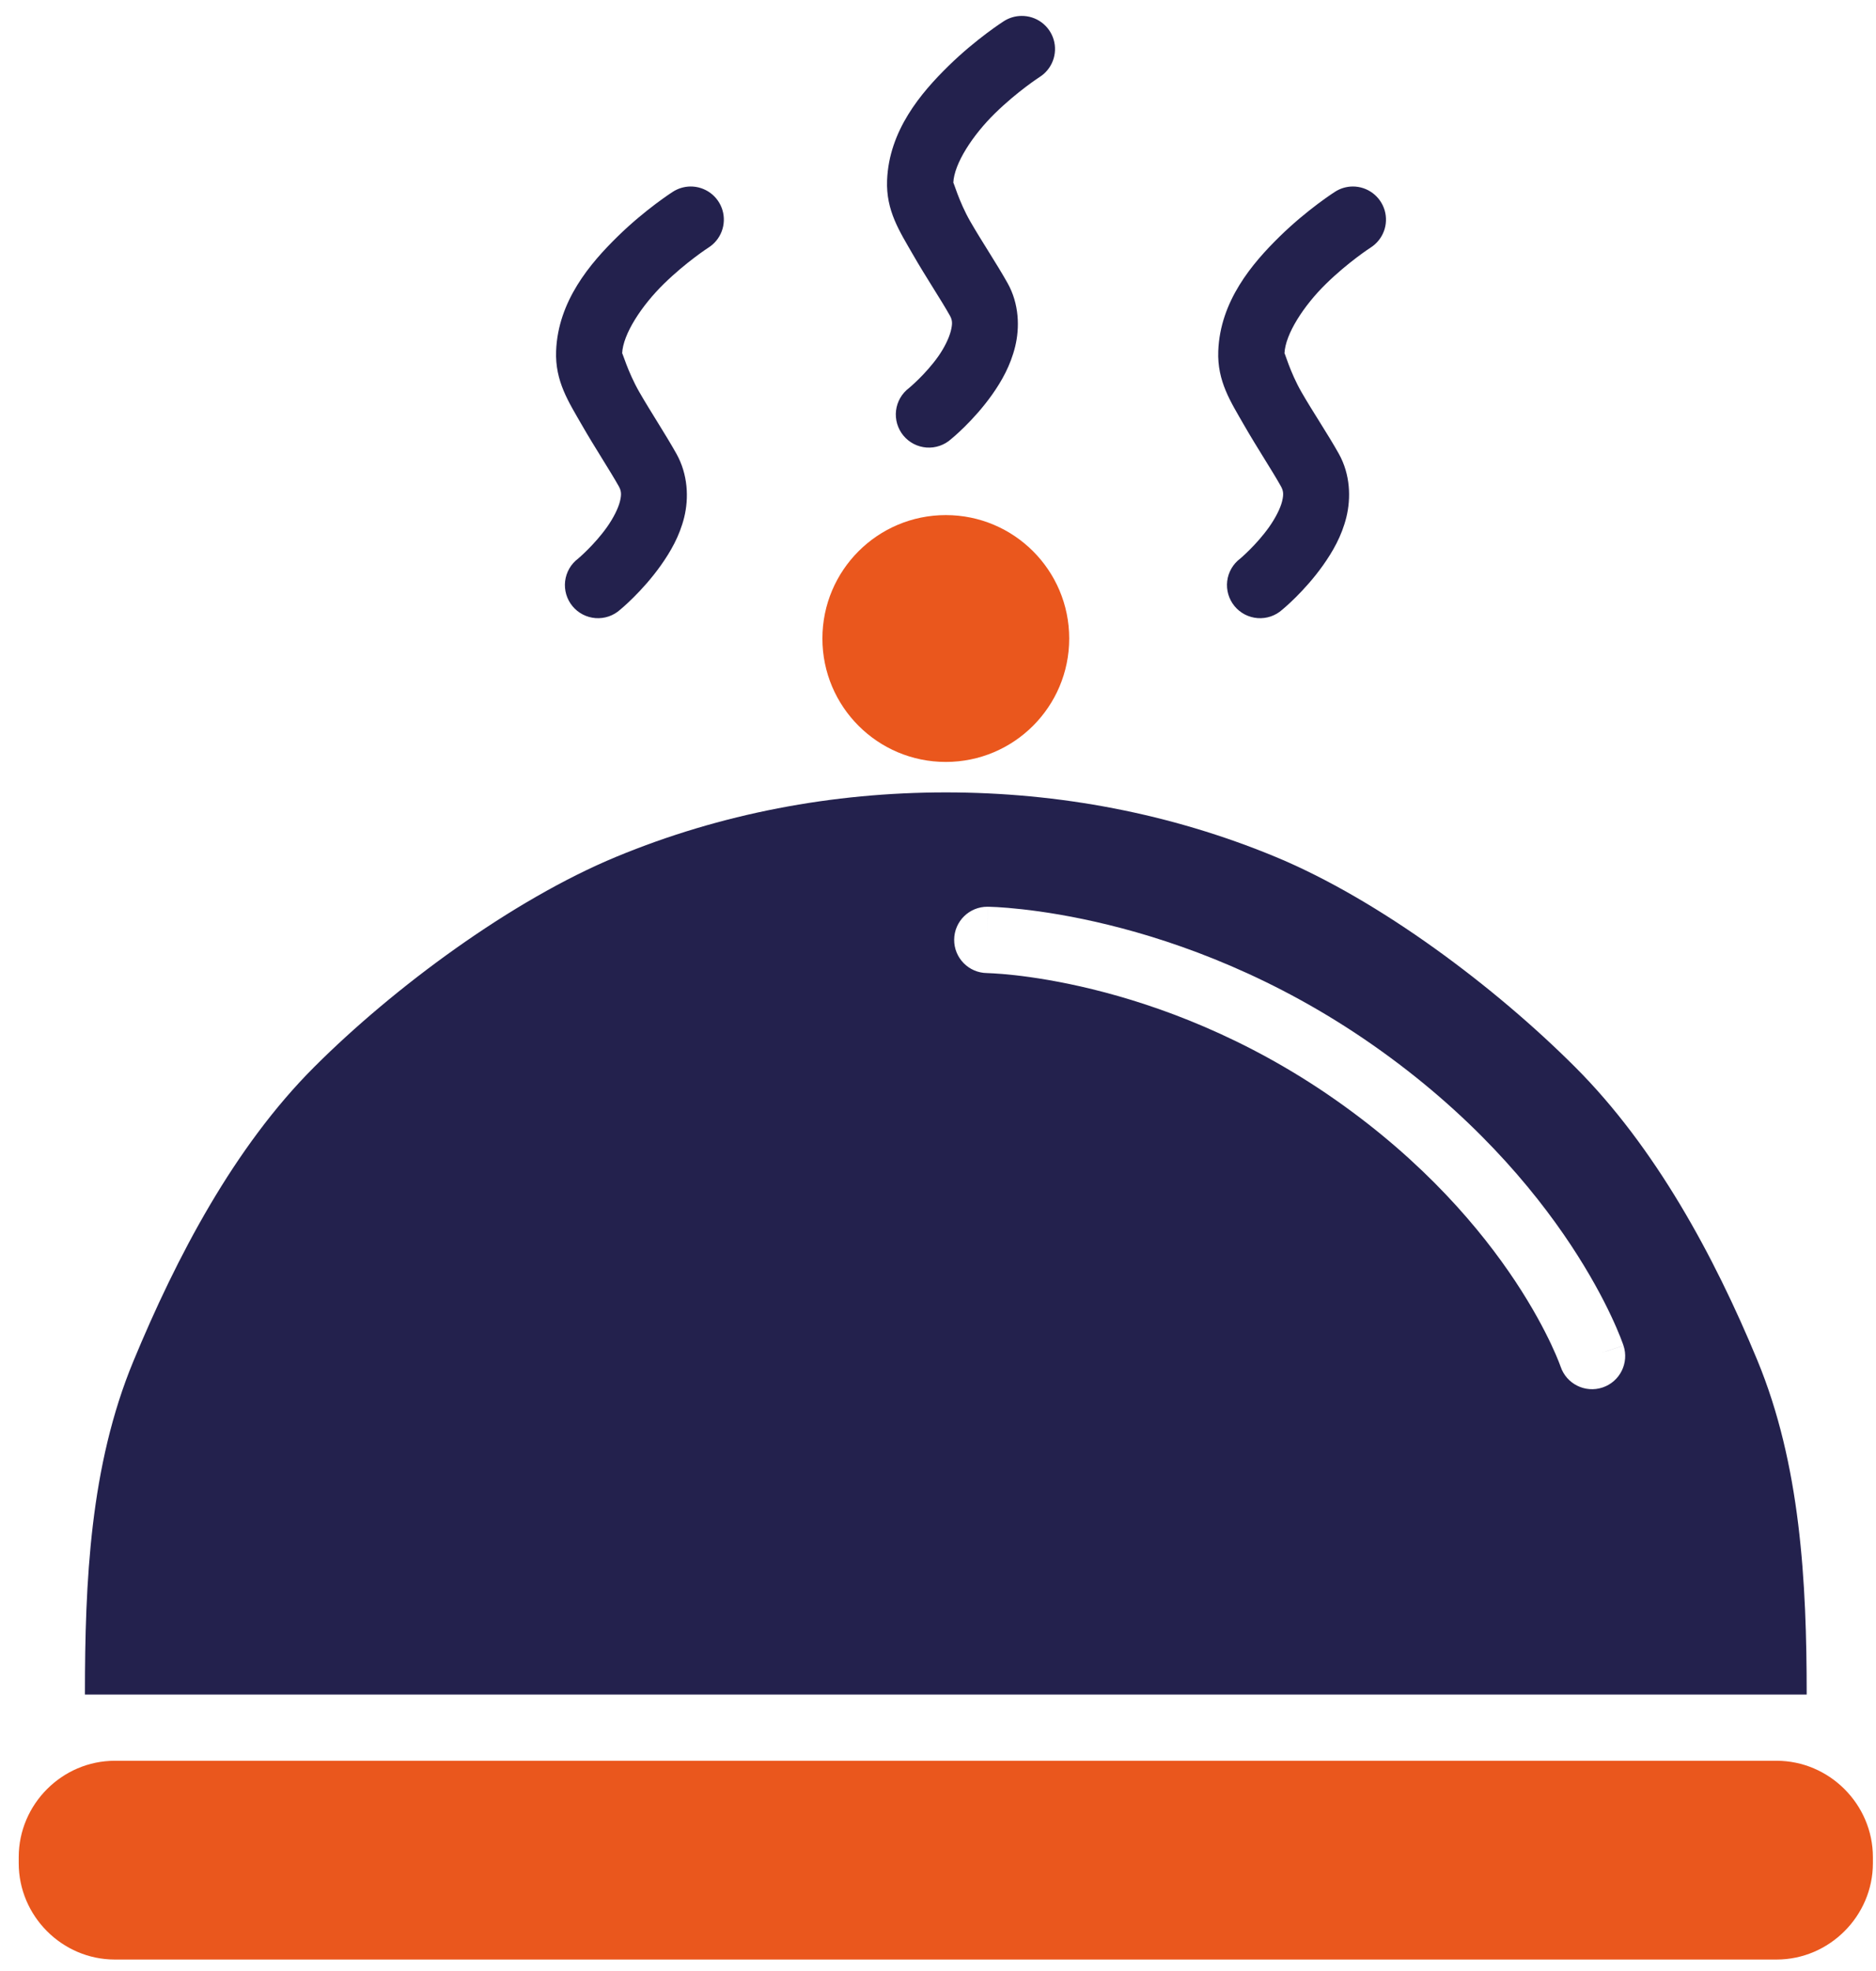
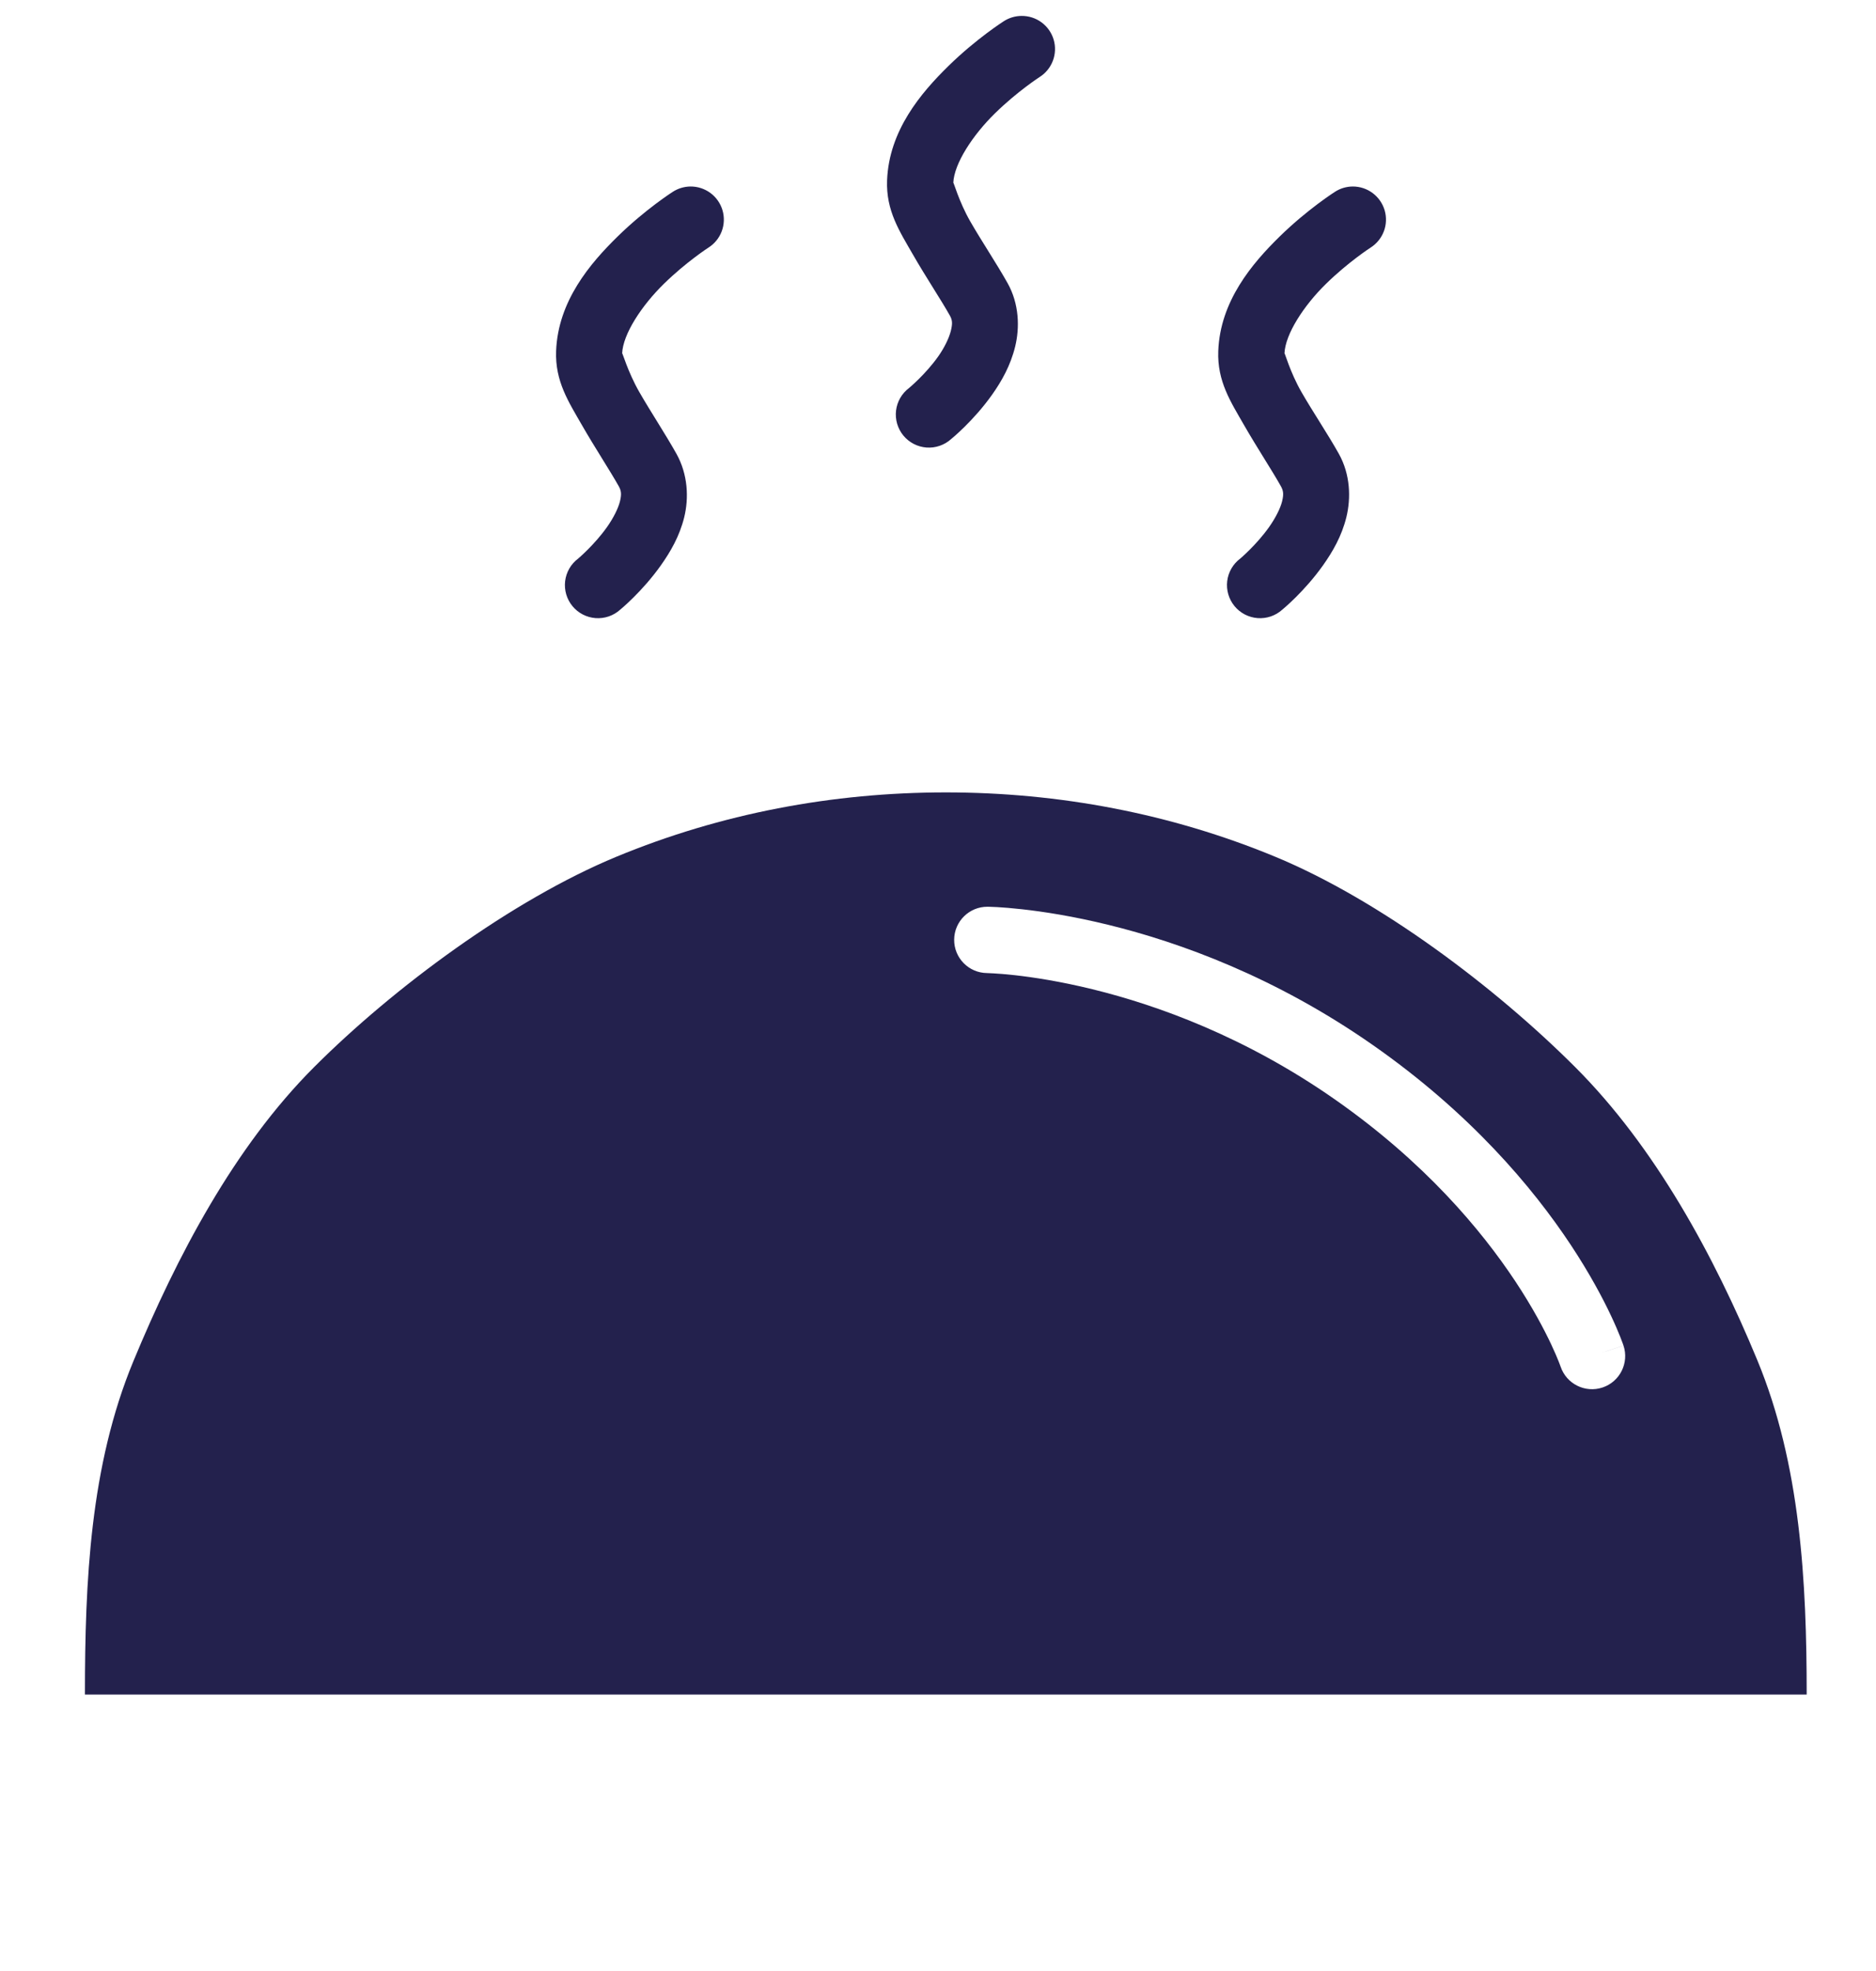
<svg xmlns="http://www.w3.org/2000/svg" width="99" height="104" viewBox="0 0 99 104" fill="none">
  <path d="M36.429 9.84C36.099 9.845 35.777 9.943 35.5 10.123C35.5 10.123 34.061 11.041 32.6 12.471C31.138 13.901 29.449 15.884 29.347 18.518C29.286 20.118 30.013 21.212 30.702 22.416C31.392 23.619 32.18 24.811 32.651 25.651C32.787 25.894 32.808 26.076 32.716 26.453C32.623 26.83 32.365 27.338 32.033 27.808C31.368 28.747 30.511 29.47 30.511 29.47C30.322 29.611 30.163 29.79 30.045 29.994C29.927 30.199 29.852 30.425 29.823 30.66C29.795 30.894 29.815 31.132 29.881 31.359C29.947 31.585 30.059 31.796 30.209 31.979C30.359 32.161 30.544 32.311 30.754 32.42C30.964 32.529 31.194 32.593 31.429 32.611C31.665 32.628 31.901 32.598 32.125 32.522C32.348 32.445 32.554 32.324 32.729 32.166C32.729 32.166 33.892 31.218 34.883 29.817C35.378 29.117 35.861 28.293 36.108 27.289C36.354 26.285 36.31 25.036 35.695 23.938C35.108 22.89 34.336 21.727 33.733 20.675C33.13 19.623 32.835 18.555 32.832 18.648C32.871 17.633 33.858 16.125 35.036 14.973C36.215 13.82 37.384 13.065 37.384 13.065C37.706 12.862 37.953 12.559 38.087 12.203C38.221 11.846 38.235 11.456 38.127 11.091C38.019 10.726 37.794 10.406 37.488 10.18C37.181 9.955 36.809 9.835 36.429 9.84ZM53.908 0.84C53.574 0.842 53.247 0.94 52.966 1.123C52.966 1.123 51.524 2.041 50.062 3.471C48.6 4.901 46.914 6.884 46.813 9.518C46.752 11.118 47.478 12.212 48.168 13.415C48.858 14.619 49.657 15.811 50.127 16.651C50.263 16.894 50.271 17.076 50.179 17.453C50.086 17.83 49.842 18.338 49.51 18.808C48.845 19.747 47.974 20.47 47.974 20.47C47.785 20.611 47.627 20.79 47.508 20.994C47.39 21.199 47.315 21.425 47.286 21.66C47.258 21.894 47.278 22.132 47.344 22.359C47.41 22.585 47.522 22.796 47.672 22.979C47.822 23.161 48.008 23.311 48.217 23.42C48.427 23.529 48.657 23.593 48.892 23.611C49.128 23.628 49.364 23.598 49.588 23.521C49.811 23.445 50.017 23.324 50.192 23.166C50.192 23.166 51.368 22.218 52.359 20.817C52.855 20.117 53.324 19.293 53.571 18.289C53.817 17.285 53.787 16.036 53.172 14.938C52.584 13.889 51.802 12.727 51.199 11.675C50.596 10.623 50.312 9.555 50.308 9.648C50.347 8.633 51.334 7.125 52.513 5.973C53.691 4.82 54.861 4.065 54.861 4.065C55.182 3.862 55.429 3.559 55.563 3.203C55.697 2.847 55.712 2.457 55.604 2.092C55.496 1.728 55.272 1.408 54.966 1.182C54.66 0.956 54.289 0.836 53.908 0.84ZM71.385 9.84C71.05 9.842 70.723 9.94 70.443 10.123C70.443 10.123 69 11.041 67.538 12.471C66.077 13.901 64.391 15.884 64.29 18.518C64.228 20.118 64.955 21.212 65.644 22.416C66.334 23.619 67.123 24.811 67.593 25.651C67.729 25.894 67.75 26.076 67.658 26.453C67.565 26.83 67.304 27.338 66.972 27.808C66.307 28.747 65.45 29.47 65.45 29.47C65.261 29.611 65.102 29.79 64.984 29.994C64.866 30.198 64.79 30.425 64.762 30.66C64.734 30.894 64.754 31.132 64.82 31.358C64.886 31.585 64.998 31.796 65.148 31.979C65.298 32.161 65.483 32.311 65.693 32.42C65.903 32.528 66.132 32.593 66.368 32.611C66.603 32.628 66.84 32.598 67.064 32.522C67.287 32.445 67.493 32.324 67.668 32.166C67.668 32.166 68.834 31.218 69.825 29.817C70.32 29.117 70.803 28.293 71.05 27.289C71.296 26.285 71.266 25.036 70.651 23.938C70.064 22.89 69.278 21.727 68.675 20.675C68.072 19.623 67.788 18.555 67.784 18.648C67.823 17.633 68.8 16.125 69.978 14.973C71.157 13.82 72.326 13.065 72.326 13.065C72.647 12.862 72.893 12.561 73.028 12.206C73.162 11.851 73.177 11.462 73.071 11.098C72.964 10.733 72.742 10.414 72.438 10.187C72.134 9.96 71.764 9.838 71.385 9.84Z" fill="#23214D" />
-   <path d="M6.059 92.898C3.276 92.898 0.988 95.197 0.988 97.98V98.304C0.988 101.087 3.276 103.385 6.059 103.385H93.754C96.537 103.385 98.836 101.087 98.836 98.304V97.98C98.836 95.197 96.537 92.898 93.754 92.898H6.059Z" fill="#EA571D" />
-   <circle cx="49.912" cy="33.688" r="6.512" fill="#EA571D" />
-   <path d="M49.912 41.807C55.878 41.807 61.785 42.919 67.297 45.202C72.809 47.485 78.908 52.083 83.127 56.302C87.345 60.52 90.45 66.242 92.733 71.754C95.016 77.266 95.342 83.438 95.342 89.404H4.482C4.482 83.439 4.753 77.336 7.036 71.824C9.319 66.312 12.356 60.52 16.574 56.302C20.793 52.083 27.016 47.485 32.527 45.202C38.039 42.919 43.946 41.807 49.912 41.807ZM52.12 47.84C52.12 47.841 52.119 47.89 52.105 49.395L52.119 47.84C51.153 47.831 50.362 48.608 50.353 49.574C50.345 50.541 51.121 51.33 52.088 51.339L52.087 51.34H52.096C52.107 51.34 52.127 51.341 52.156 51.342C52.214 51.344 52.306 51.347 52.431 51.355C52.68 51.369 53.057 51.396 53.545 51.45C54.522 51.559 55.94 51.773 57.658 52.194C61.098 53.038 65.724 54.706 70.444 58.005C75.173 61.31 78.167 64.885 79.972 67.61C80.874 68.973 81.48 70.124 81.855 70.92C82.042 71.318 82.172 71.627 82.253 71.83C82.293 71.931 82.32 72.005 82.337 72.051C82.345 72.074 82.351 72.09 82.353 72.098L82.355 72.1V72.099C82.661 73.015 83.653 73.51 84.569 73.204C85.486 72.898 85.98 71.906 85.674 70.989L84.286 71.452C85.674 70.988 85.673 70.988 85.673 70.987V70.986C85.672 70.985 85.672 70.984 85.672 70.982C85.671 70.98 85.669 70.976 85.668 70.973C85.665 70.965 85.662 70.955 85.658 70.943C85.65 70.92 85.639 70.889 85.625 70.852C85.597 70.775 85.558 70.67 85.505 70.537C85.399 70.271 85.241 69.895 85.022 69.429C84.582 68.495 83.895 67.195 82.89 65.677C80.878 62.639 77.587 58.728 72.449 55.137C67.303 51.54 62.257 49.718 58.492 48.795C56.609 48.333 55.04 48.095 53.932 47.972C53.377 47.91 52.937 47.877 52.629 47.859C52.475 47.851 52.354 47.846 52.269 47.844C52.226 47.842 52.192 47.841 52.167 47.841C52.154 47.841 52.144 47.84 52.136 47.84H52.12Z" fill="#23214D" />
+   <path d="M49.912 41.807C55.878 41.807 61.785 42.919 67.297 45.202C72.809 47.485 78.908 52.083 83.127 56.302C87.345 60.52 90.45 66.242 92.733 71.754C95.016 77.266 95.342 83.438 95.342 89.404H4.482C4.482 83.439 4.753 77.336 7.036 71.824C9.319 66.312 12.356 60.52 16.574 56.302C20.793 52.083 27.016 47.485 32.527 45.202C38.039 42.919 43.946 41.807 49.912 41.807ZM52.12 47.84L52.119 47.84C51.153 47.831 50.362 48.608 50.353 49.574C50.345 50.541 51.121 51.33 52.088 51.339L52.087 51.34H52.096C52.107 51.34 52.127 51.341 52.156 51.342C52.214 51.344 52.306 51.347 52.431 51.355C52.68 51.369 53.057 51.396 53.545 51.45C54.522 51.559 55.94 51.773 57.658 52.194C61.098 53.038 65.724 54.706 70.444 58.005C75.173 61.31 78.167 64.885 79.972 67.61C80.874 68.973 81.48 70.124 81.855 70.92C82.042 71.318 82.172 71.627 82.253 71.83C82.293 71.931 82.32 72.005 82.337 72.051C82.345 72.074 82.351 72.09 82.353 72.098L82.355 72.1V72.099C82.661 73.015 83.653 73.51 84.569 73.204C85.486 72.898 85.98 71.906 85.674 70.989L84.286 71.452C85.674 70.988 85.673 70.988 85.673 70.987V70.986C85.672 70.985 85.672 70.984 85.672 70.982C85.671 70.98 85.669 70.976 85.668 70.973C85.665 70.965 85.662 70.955 85.658 70.943C85.65 70.92 85.639 70.889 85.625 70.852C85.597 70.775 85.558 70.67 85.505 70.537C85.399 70.271 85.241 69.895 85.022 69.429C84.582 68.495 83.895 67.195 82.89 65.677C80.878 62.639 77.587 58.728 72.449 55.137C67.303 51.54 62.257 49.718 58.492 48.795C56.609 48.333 55.04 48.095 53.932 47.972C53.377 47.91 52.937 47.877 52.629 47.859C52.475 47.851 52.354 47.846 52.269 47.844C52.226 47.842 52.192 47.841 52.167 47.841C52.154 47.841 52.144 47.84 52.136 47.84H52.12Z" fill="#23214D" />
</svg>